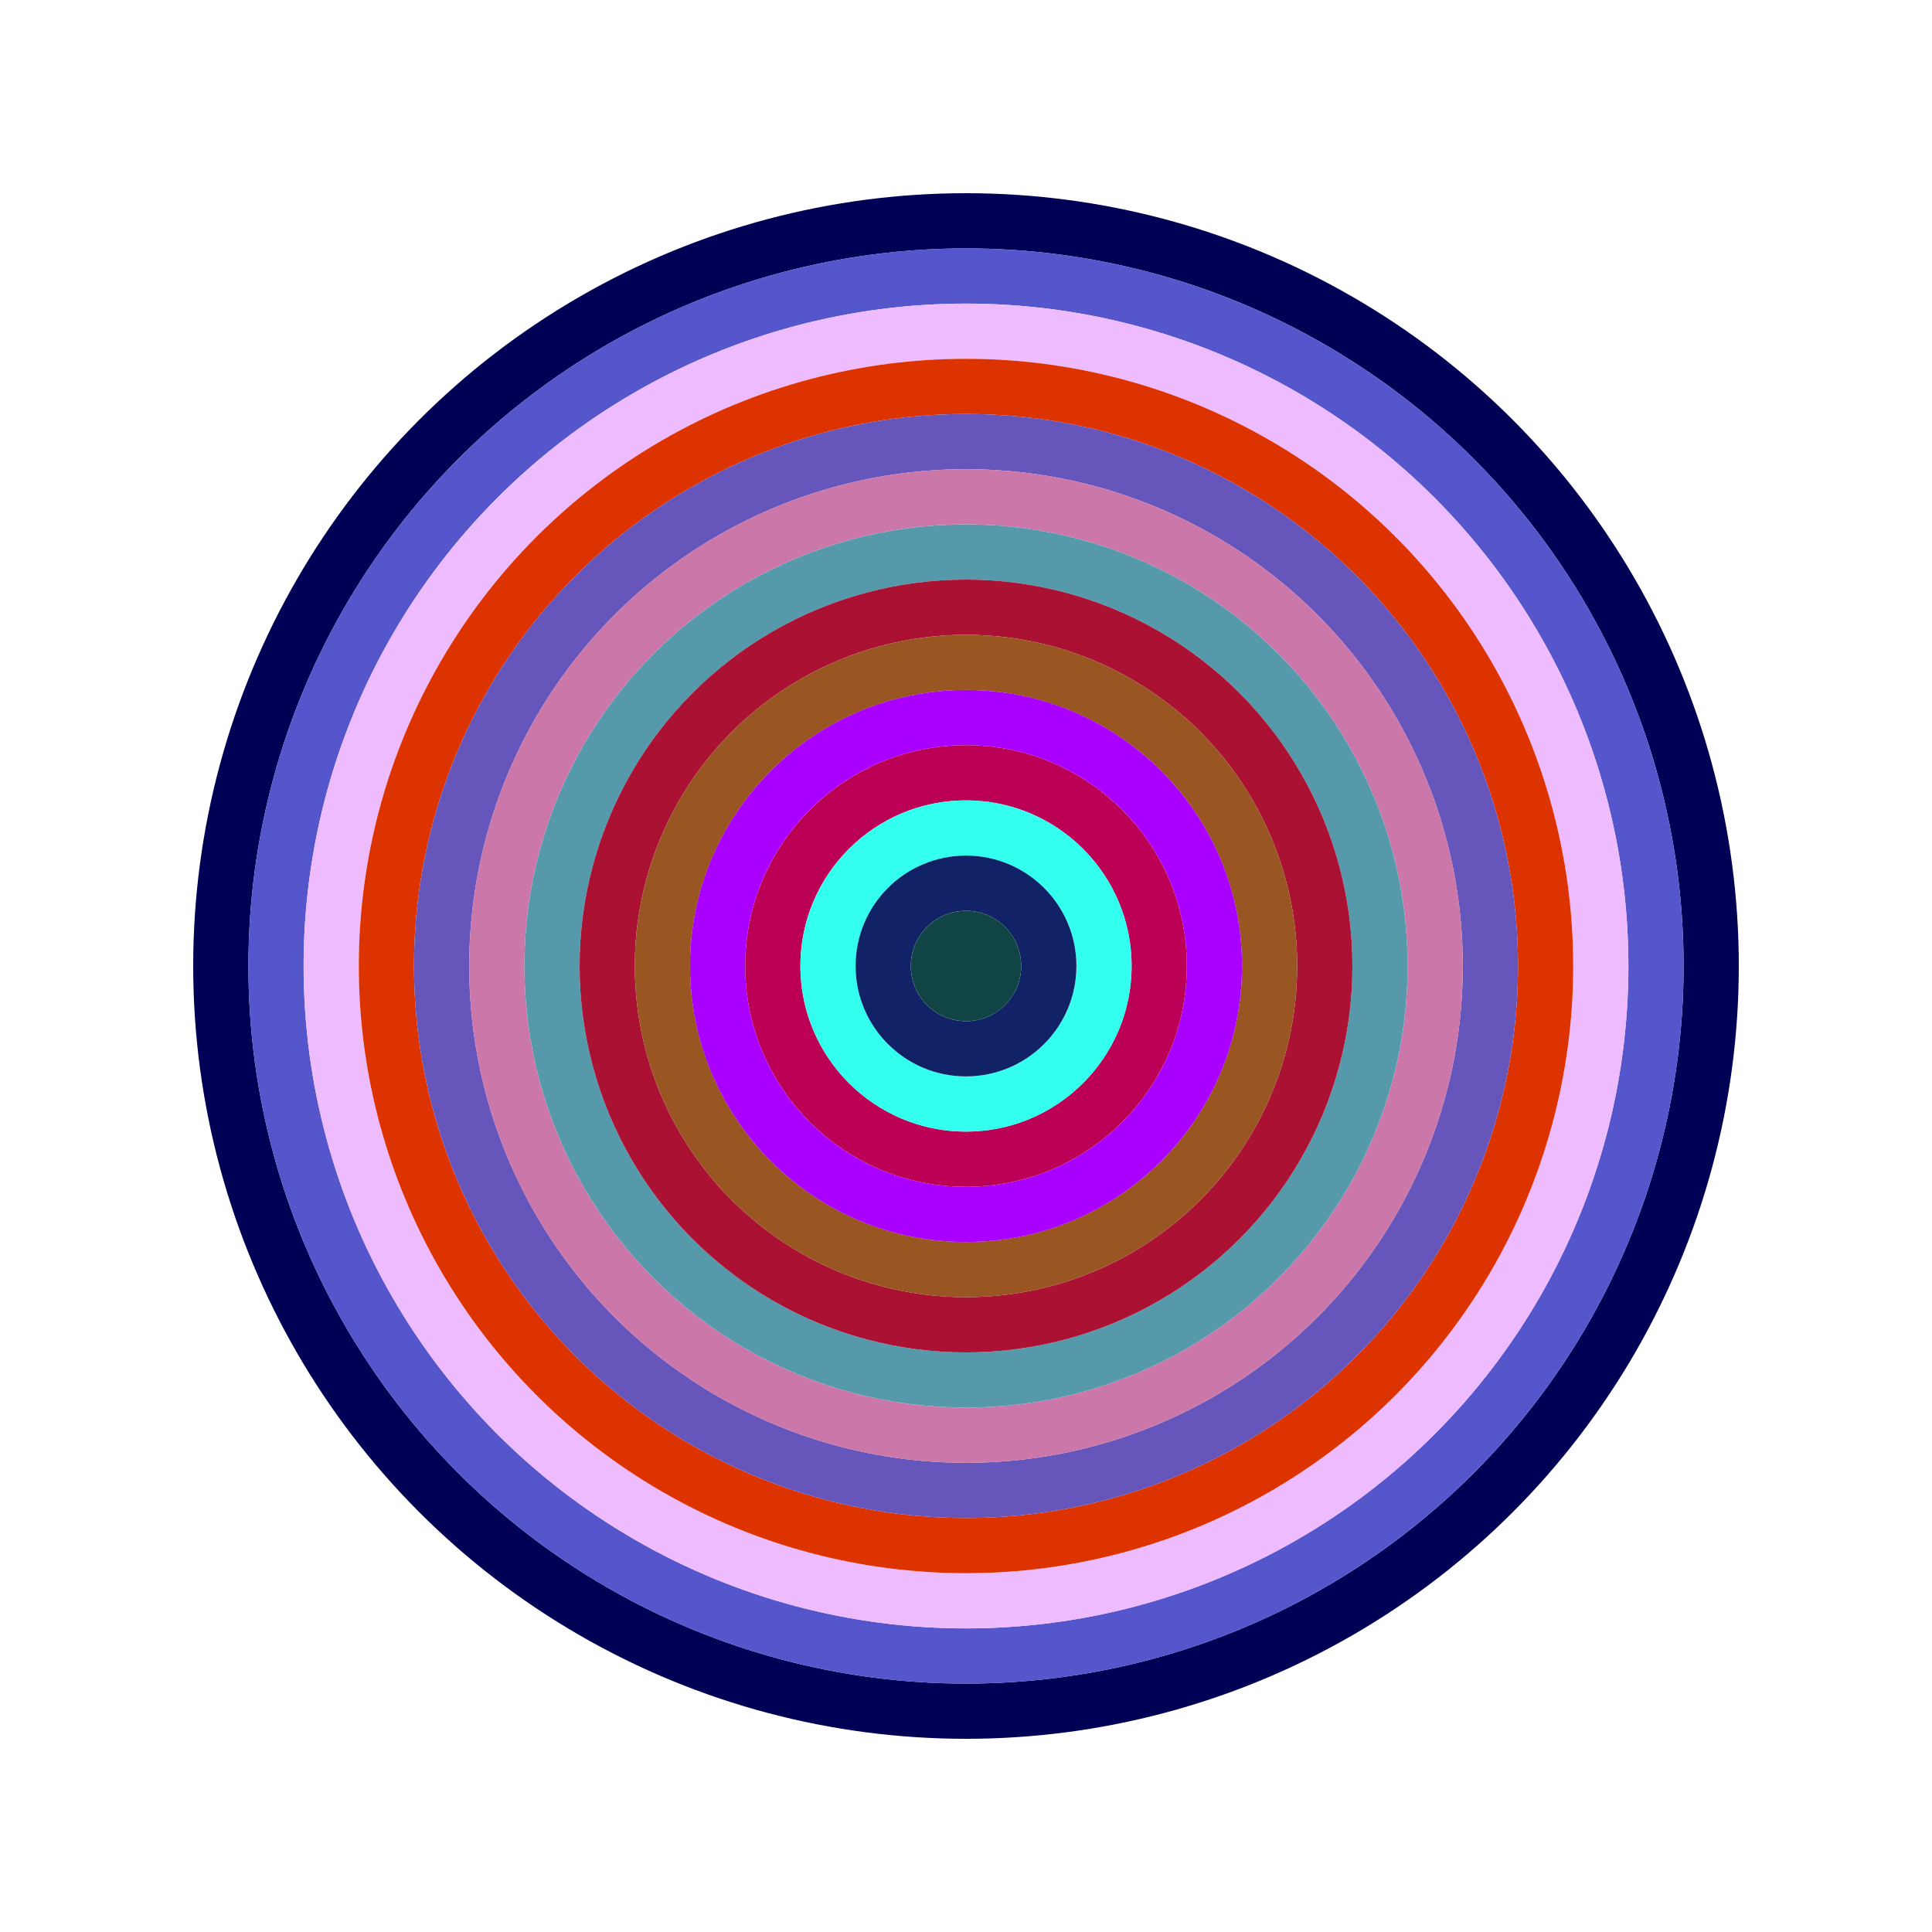
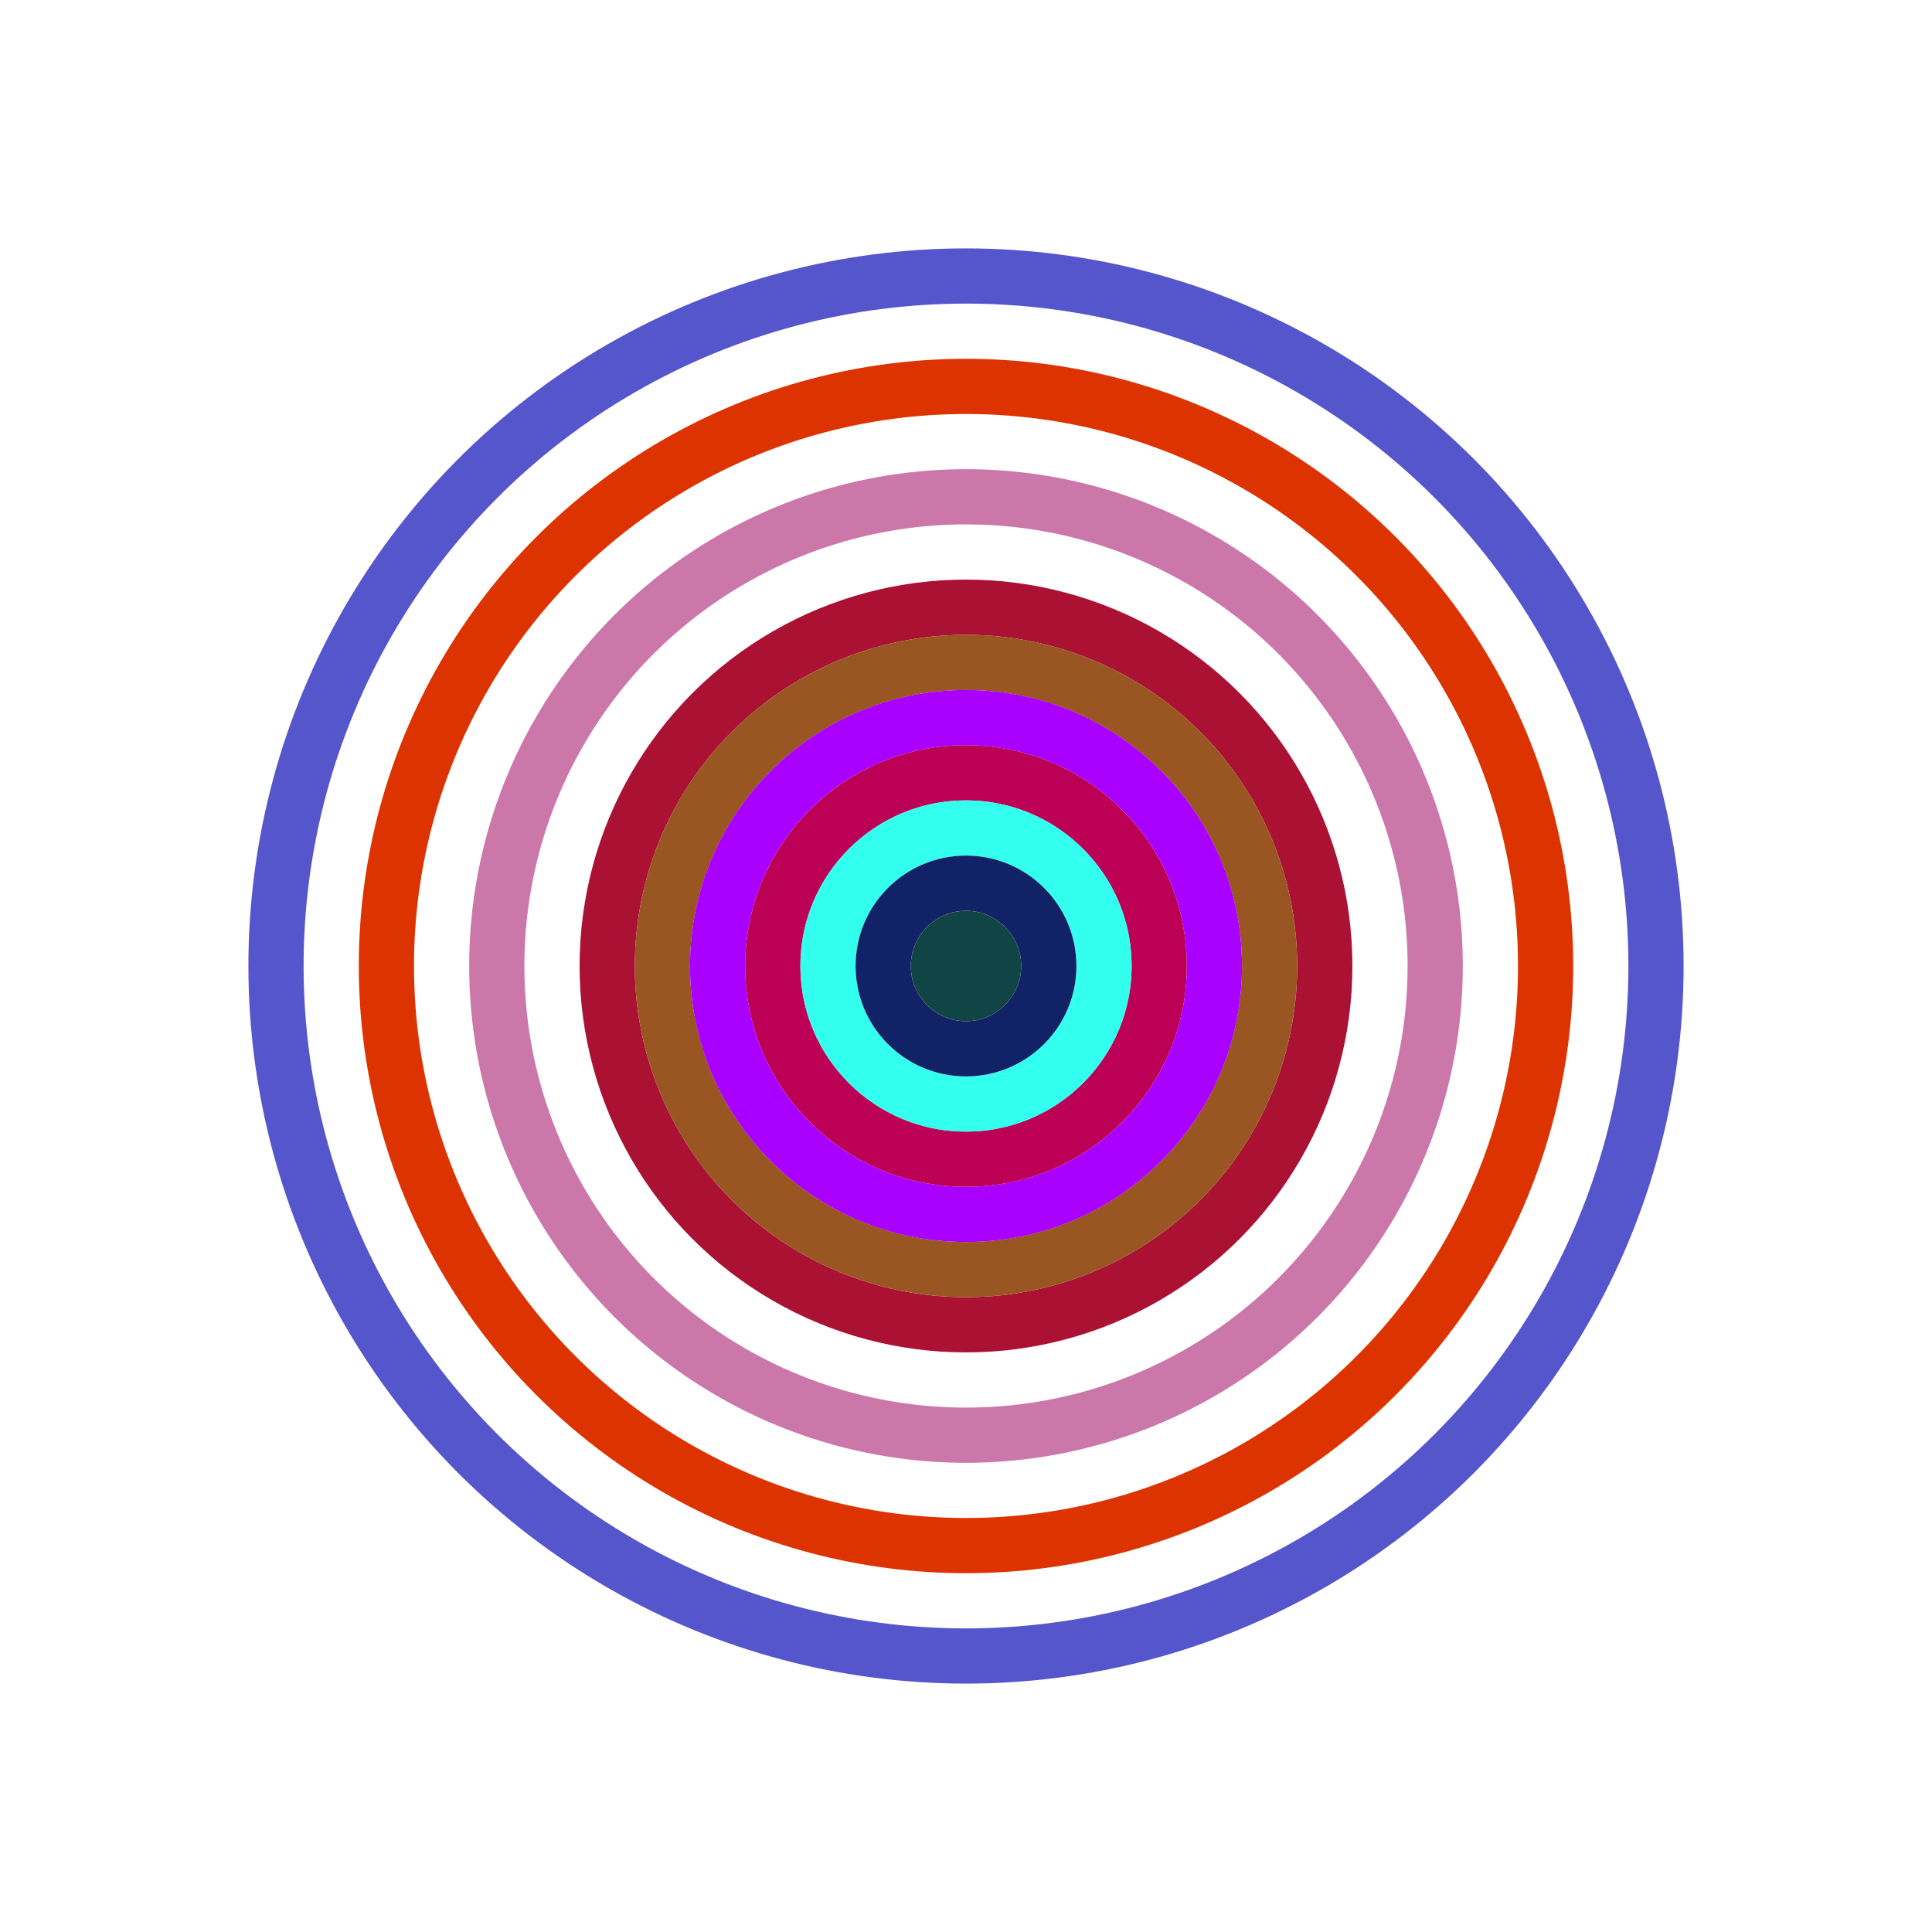
<svg xmlns="http://www.w3.org/2000/svg" id="0x555cEBfd3065bC7A59AA13952A0Fb053Fe126144" viewBox="0 0 700 700">
  <style>.a{stroke-width:20;}</style>
  <g class="a" fill="none">
-     <circle cx="350" cy="350" r="270" stroke="#005" />
    <circle cx="350" cy="350" r="250" stroke="#55c" />
-     <circle cx="350" cy="350" r="230" stroke="#EBf" />
    <circle cx="350" cy="350" r="210" stroke="#d30" />
-     <circle cx="350" cy="350" r="190" stroke="#65b" />
    <circle cx="350" cy="350" r="170" stroke="#C7A" />
-     <circle cx="350" cy="350" r="150" stroke="#59A" />
    <circle cx="350" cy="350" r="130" stroke="#A13" />
    <circle cx="350" cy="350" r="110" stroke="#952" />
    <circle cx="350" cy="350" r="90" stroke="#A0F" />
    <circle cx="350" cy="350" r="70" stroke="#b05" />
    <circle cx="350" cy="350" r="50" stroke="#3Fe" />
    <circle cx="350" cy="350" r="30" stroke="#126" />
    <circle cx="350" cy="350" r="10" stroke="#144" />
  </g>
</svg>